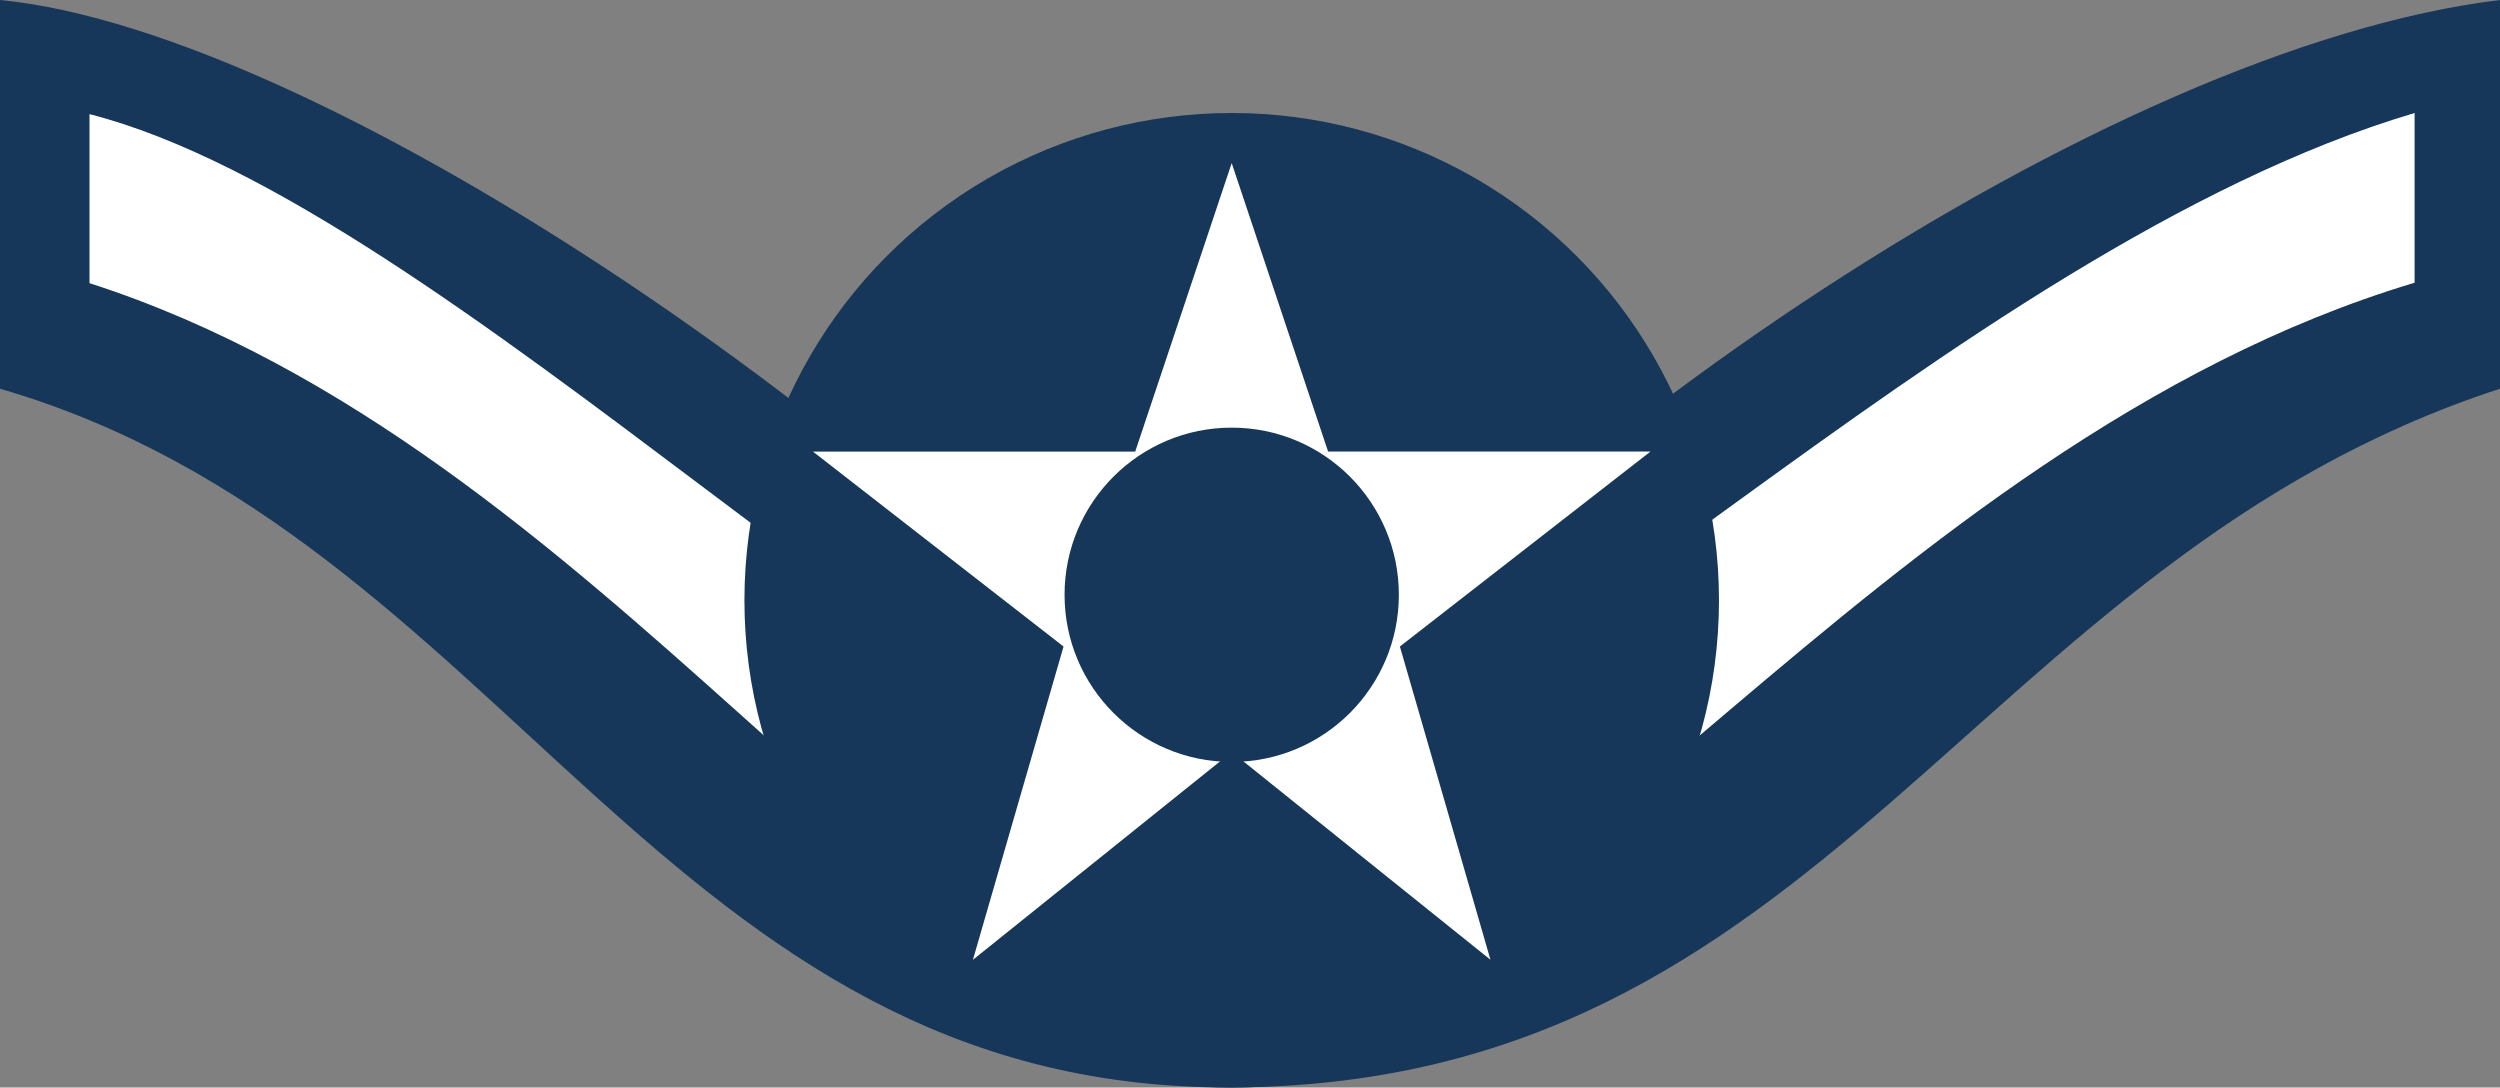
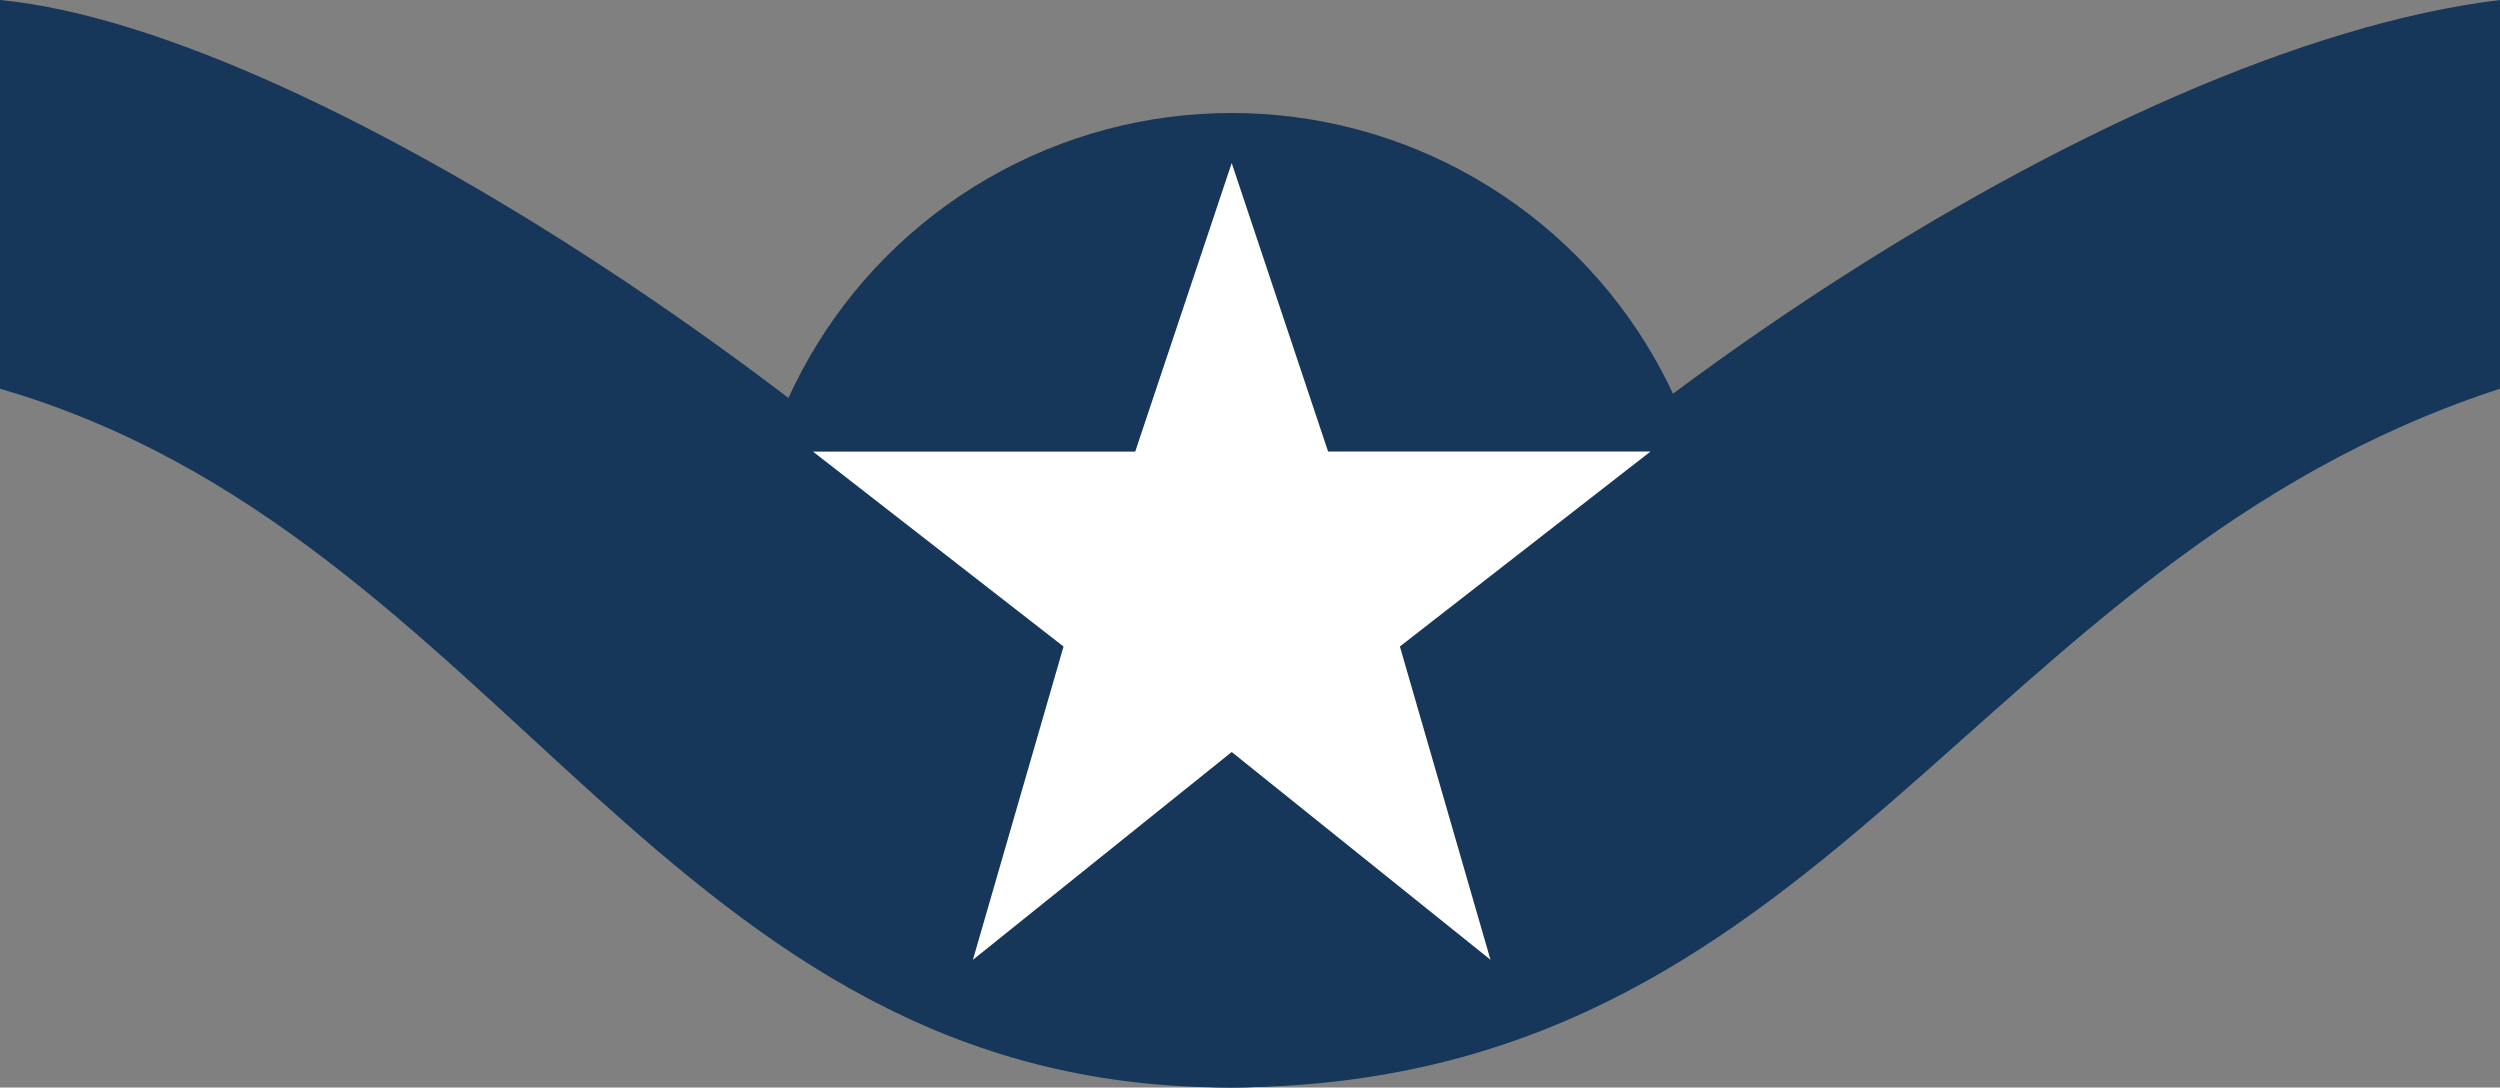
<svg xmlns="http://www.w3.org/2000/svg" width="270" height="117.455" viewBox="0 0 270 117.455">
  <rect x="0" y="0" width="270" height="117.455" fill="#808080" stroke="none" />
  <g id="Group_304" data-name="Group 304" transform="translate(-105.077 -564.48)">
    <path id="Path_1286" data-name="Path 1286" d="M375.077,564.48v41.981c-57.258,18.635-72.541,75.464-137.4,75.464-60.977,0-77.875-59.55-132.6-75.464V564.48c34.9,3.362,101.575,48.77,132.6,87.947C268.328,613.25,332.752,569.589,375.077,564.48Z" transform="translate(0)" fill="#163759" />
-     <path id="Path_1287" data-name="Path 1287" d="M230.779,641.078c-26.323,0-84.068-62.984-122.864-72.892v18.254C163.9,604.472,197.732,665.6,230.779,665.6c31.967,0,70.044-61.764,128.246-79.207V568.063C308.94,582.931,256.356,641.078,230.779,641.078Z" transform="translate(6.829 8.621)" fill="#fff" />
    <circle id="Ellipse_23" data-name="Ellipse 23" cx="52.626" cy="52.626" r="52.626" transform="translate(185.475 576.683)" fill="#163759" />
    <g id="Group_303" data-name="Group 303" transform="translate(192.879 582.091)">
      <g id="Group_302" data-name="Group 302">
        <path id="Path_1288" data-name="Path 1288" d="M176.076,569.651l10.411,31.158H221.3l-27.06,21.052,9.783,33.835-27.945-22.439L148.125,655.7l9.789-33.835-27.06-21.052h34.8Z" transform="translate(-130.854 -569.651)" fill="#fff" />
      </g>
    </g>
-     <circle id="Ellipse_24" data-name="Ellipse 24" cx="18.052" cy="18.052" r="18.052" transform="translate(220.049 610.665)" fill="#163759" />
  </g>
</svg>